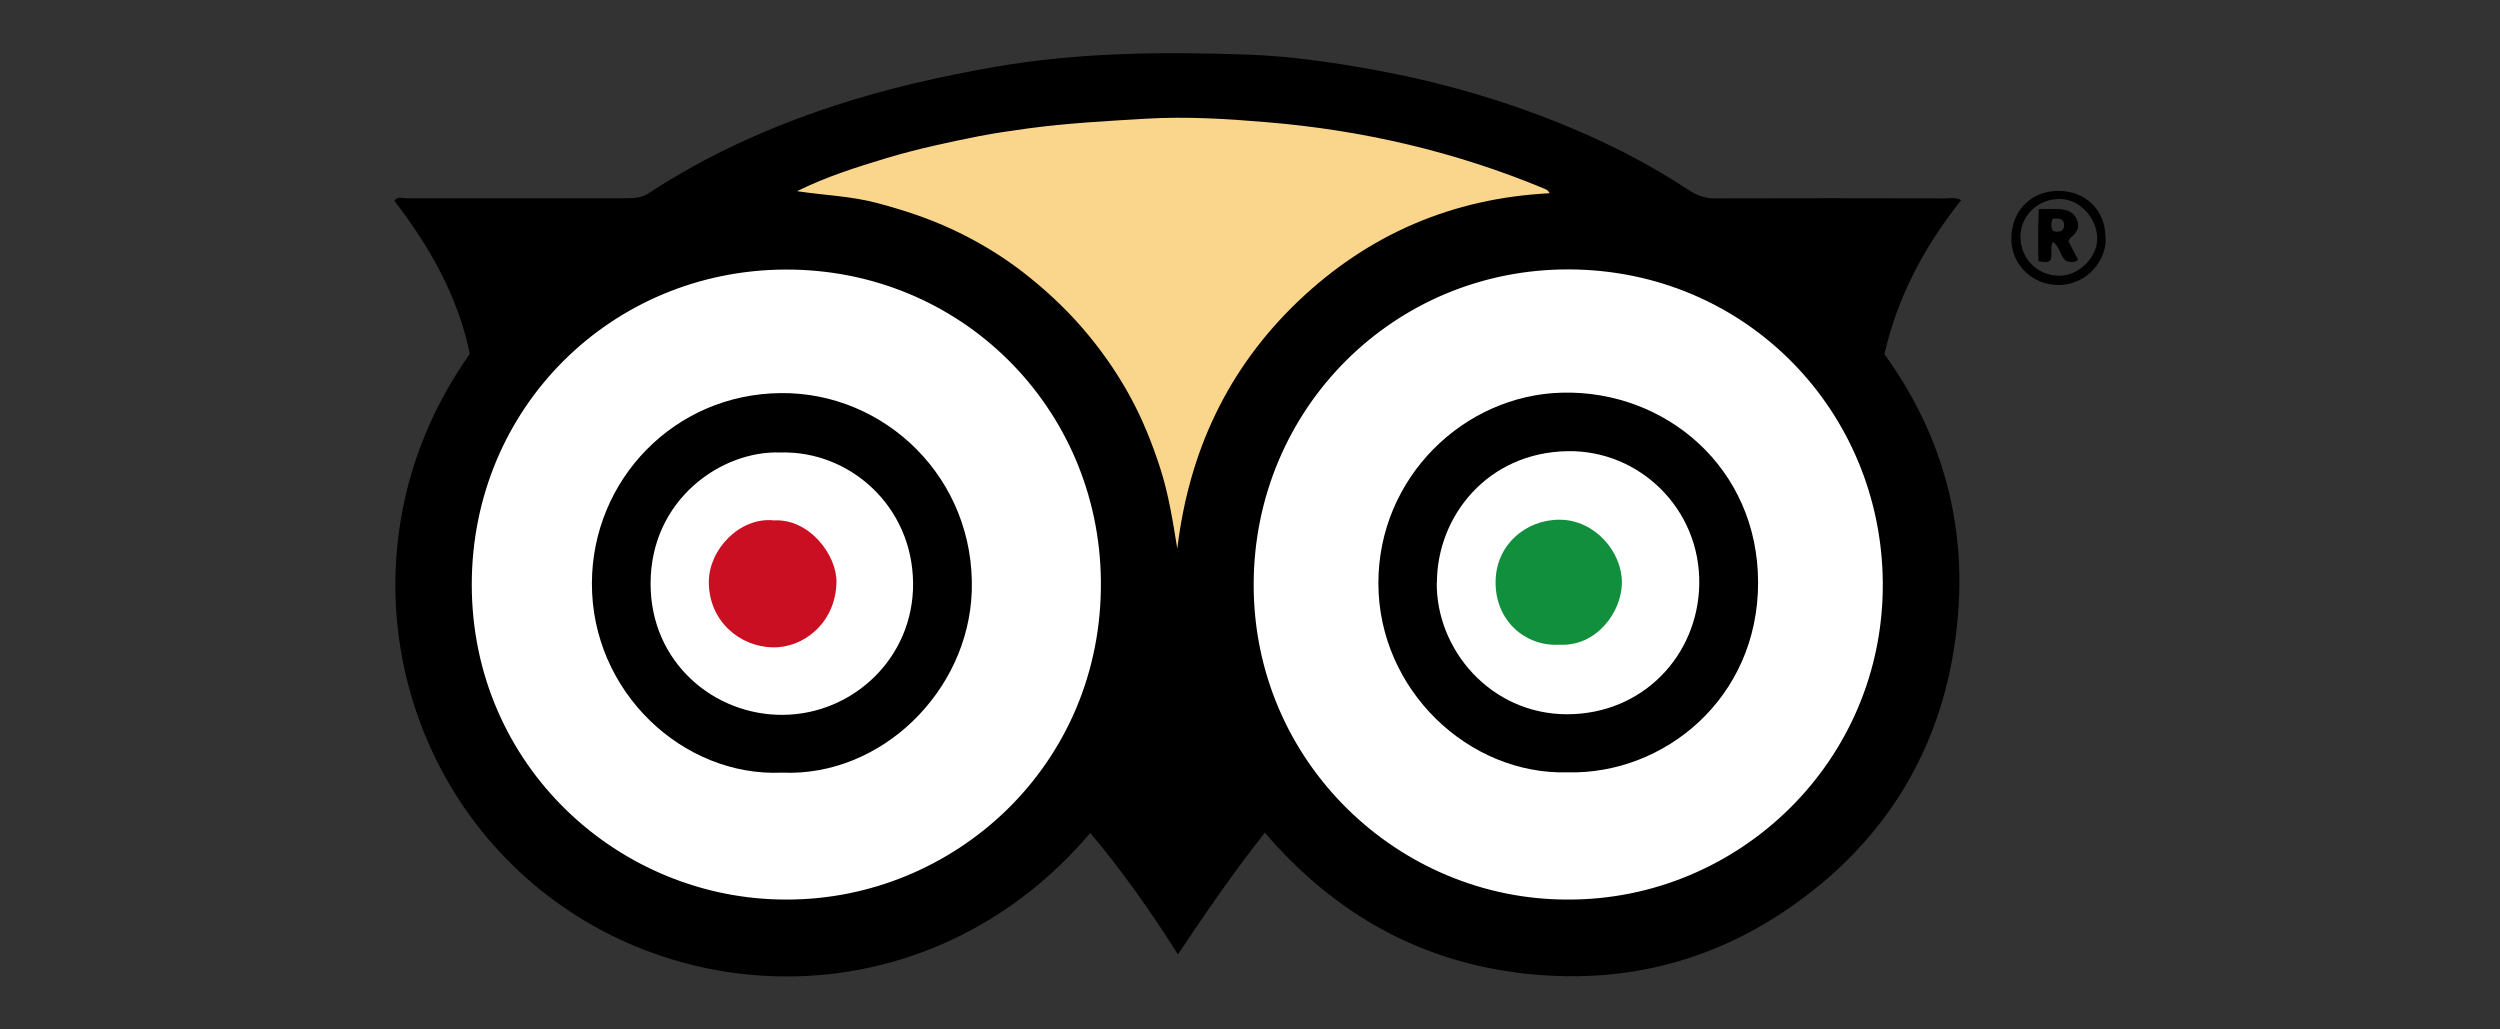
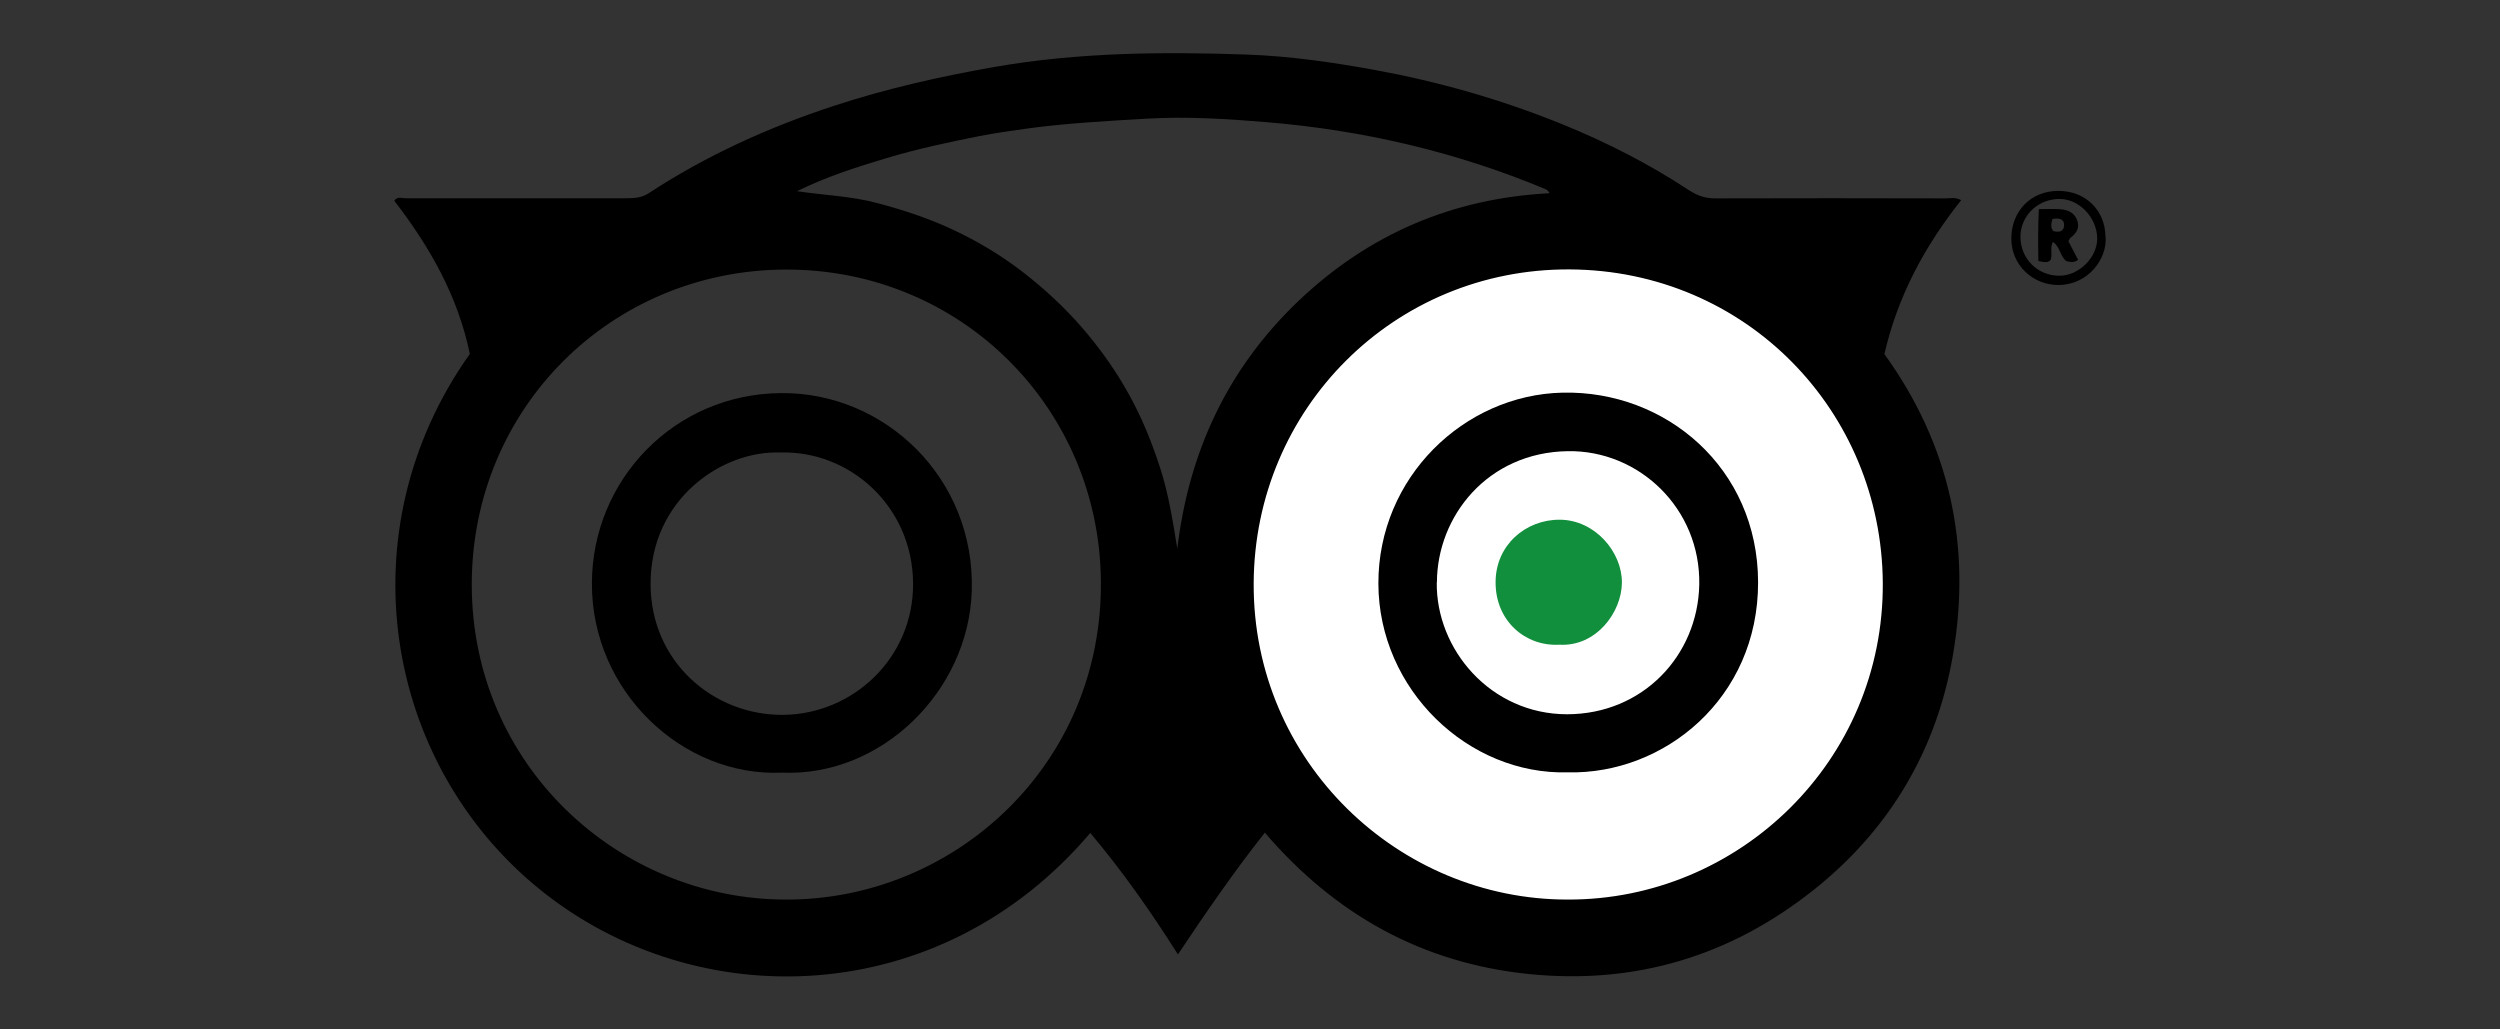
<svg xmlns="http://www.w3.org/2000/svg" id="Layer_1" data-name="Layer 1" viewBox="0 0 170 70">
  <rect x="0" y="0" width="170" height="70" fill="#333333" stroke="none" />
  <defs>
    <style>      .cls-1 {        fill: #f9d68b;      }      .cls-2 {        fill: #fff;      }      .cls-3 {        fill: #cb0f23;      }      .cls-4 {        fill: #118f3d;      }    </style>
  </defs>
-   <circle class="cls-2" cx="52.8" cy="39.79" r="23.89" />
  <circle class="cls-2" cx="106.7" cy="39.65" r="23.89" />
-   <path class="cls-1" d="M79.96,39.79c1.7,.08,2.06-4.48,6.26-10.95,3.05-4.7,5.07-7.82,8.96-9.53,2.04-.89,4.3-1.27,10.24-3.7,1.94-.79,3.03-1.3,3.13-2.13,.24-2.06-5.79-4.29-7.25-4.83-3.17-1.17-6.26-1.79-13.08-2.42-5.73-.52-8.6-.78-11.09-.71-8.56,.25-14.45,2.4-17.92,3.7-3.25,1.22-7.86,2.94-7.68,4.55,.15,1.4,3.74,1.32,9.95,4.27,3.7,1.75,6.07,3.63,6.68,4.12,1.13,.92,3.71,3.14,6.11,6.68,4.27,6.3,3.99,10.87,5.69,10.95Z" />
  <path d="M31.95,24.07c-.81-3.93-2.73-7.3-5.14-10.42,.22-.31,.5-.17,.73-.17,5.02,0,10.04,0,15.05,0,.53,0,1.03-.02,1.52-.34,3.92-2.57,8.16-4.49,12.62-5.95,3.57-1.17,7.21-1.99,10.91-2.64,5.69-.99,11.41-1.04,17.13-.84,2.91,.1,5.8,.52,8.68,1.04,4.37,.8,8.62,2.01,12.74,3.68,3.03,1.23,5.94,2.71,8.67,4.51,.57,.37,1.12,.56,1.8,.55,5.21-.02,10.42-.01,15.63,0,.33,0,.68-.1,1.07,.12-2.46,3.1-4.31,6.5-5.22,10.47,4.44,6.14,5.95,13.06,4.65,20.52-1.12,6.44-4.31,11.81-9.43,15.89-5.67,4.52-12.17,6.49-19.44,5.74-7.26-.75-13.16-4.07-17.91-9.61-2.11,2.67-4,5.42-5.91,8.28-1.86-2.94-3.79-5.68-5.96-8.26-10.23,12.06-26.77,12.46-37.42,3.85-10.61-8.58-13.3-24.4-4.78-36.41ZM106.61,61.17c11.6,.04,21.5-9.4,21.42-21.54-.08-11.69-9.3-21.25-21.3-21.31-11.91-.06-21.43,9.45-21.48,21.36-.05,12.14,9.87,21.51,21.36,21.49Zm-53.11,0c11.35,.01,21.51-9.12,21.36-21.71-.13-11.73-9.52-21.18-21.47-21.13-11.79,.05-21.3,9.38-21.31,21.41,0,12.37,10.06,21.46,21.42,21.43Zm26.56-23.89c.79-6.56,3.41-12.2,8.21-16.79,4.79-4.57,10.5-7.01,17.1-7.35-.07-.16-.18-.24-.33-.3-6.05-2.52-12.37-3.99-18.89-4.53-2.71-.23-5.45-.4-8.19-.24-2.68,.16-5.37,.3-8.03,.66-1.12,.16-2.25,.31-3.36,.53-2.11,.42-4.22,.87-6.28,1.49-2.06,.62-4.11,1.27-6.09,2.25,1.82,.28,3.67,.33,5.46,.81,1.76,.47,3.48,1.03,5.12,1.8,1.69,.79,3.28,1.74,4.76,2.88,1.47,1.14,2.83,2.39,4.05,3.8,1.22,1.41,2.29,2.92,3.19,4.55,.89,1.6,1.56,3.28,2.12,5.01,.57,1.77,.85,3.59,1.15,5.42Z" />
  <path d="M143.18,16.1c.12,1.51-1.2,3.28-3.21,3.28-1.78,0-3.2-1.39-3.2-3.15,0-1.89,1.34-3.25,3.2-3.25,1.85,0,3.19,1.32,3.2,3.12Zm-3.13,2.65c1.32,0,2.58-1.26,2.56-2.55-.02-1.44-1.28-2.75-2.7-2.67-1.51,.09-2.52,1.27-2.52,2.57,0,1.49,1.17,2.66,2.66,2.65Z" />
  <path d="M106.62,52.52c-6.77,.19-12.87-5.62-12.89-12.83-.02-7.22,5.82-12.84,12.52-12.99,7.01-.16,13.29,5.11,13.3,12.9,.01,7.9-6.4,13.07-12.93,12.92Zm-8.92-12.92c-.06,4.55,3.65,8.96,8.85,8.97,5.16,0,8.9-3.99,9-8.81,.1-5.17-4.09-9.16-8.94-9.08-5.45,.08-8.89,4.42-8.9,8.93Z" />
  <path d="M53.17,52.54c-6.73,.3-12.95-5.5-12.92-12.89,.02-7,5.58-12.86,12.85-12.92,7.07-.07,13.23,5.79,12.98,13.48-.23,6.81-6.16,12.62-12.9,12.33Zm-.08-21.77c-4.03-.16-8.86,3.21-8.85,8.93,0,5.33,4.3,8.95,9.01,8.91,4.76-.04,8.88-3.88,8.84-8.95-.04-5.27-4.34-9.02-9-8.89Z" />
  <path d="M140.65,16.4c.21,.41,.44,.84,.66,1.27-.27,.21-.52,.15-.79,.09-.44-.31-.41-.96-.92-1.31-.22,.4-.02,.83-.15,1.21-.2,.25-.46,.16-.84,.09-.02-1.12-.03-2.27,.03-3.53,.49,0,.93-.02,1.37,0,.51,.03,.98,.17,1.21,.69,.24,.55,0,.94-.44,1.27-.05,.04-.07,.13-.13,.22Zm-1.08-1.52c-.1,.33-.14,.58,.05,.83,.38,.11,.73,.04,.74-.39,.01-.44-.35-.51-.79-.43Z" />
  <path class="cls-4" d="M106.01,43.84c-2.27,.12-4.32-1.6-4.31-4.25,0-2.52,2.04-4.26,4.36-4.25,2.41,.01,4.25,2.21,4.23,4.29-.02,2-1.74,4.36-4.27,4.21Z" />
-   <path class="cls-3" d="M52.58,35.39c2.44-.17,4.35,2.37,4.3,4.23-.07,2.77-2.27,4.46-4.36,4.4-2.25-.06-4.31-1.8-4.32-4.43-.01-2.22,2.09-4.42,4.39-4.21Z" />
</svg>